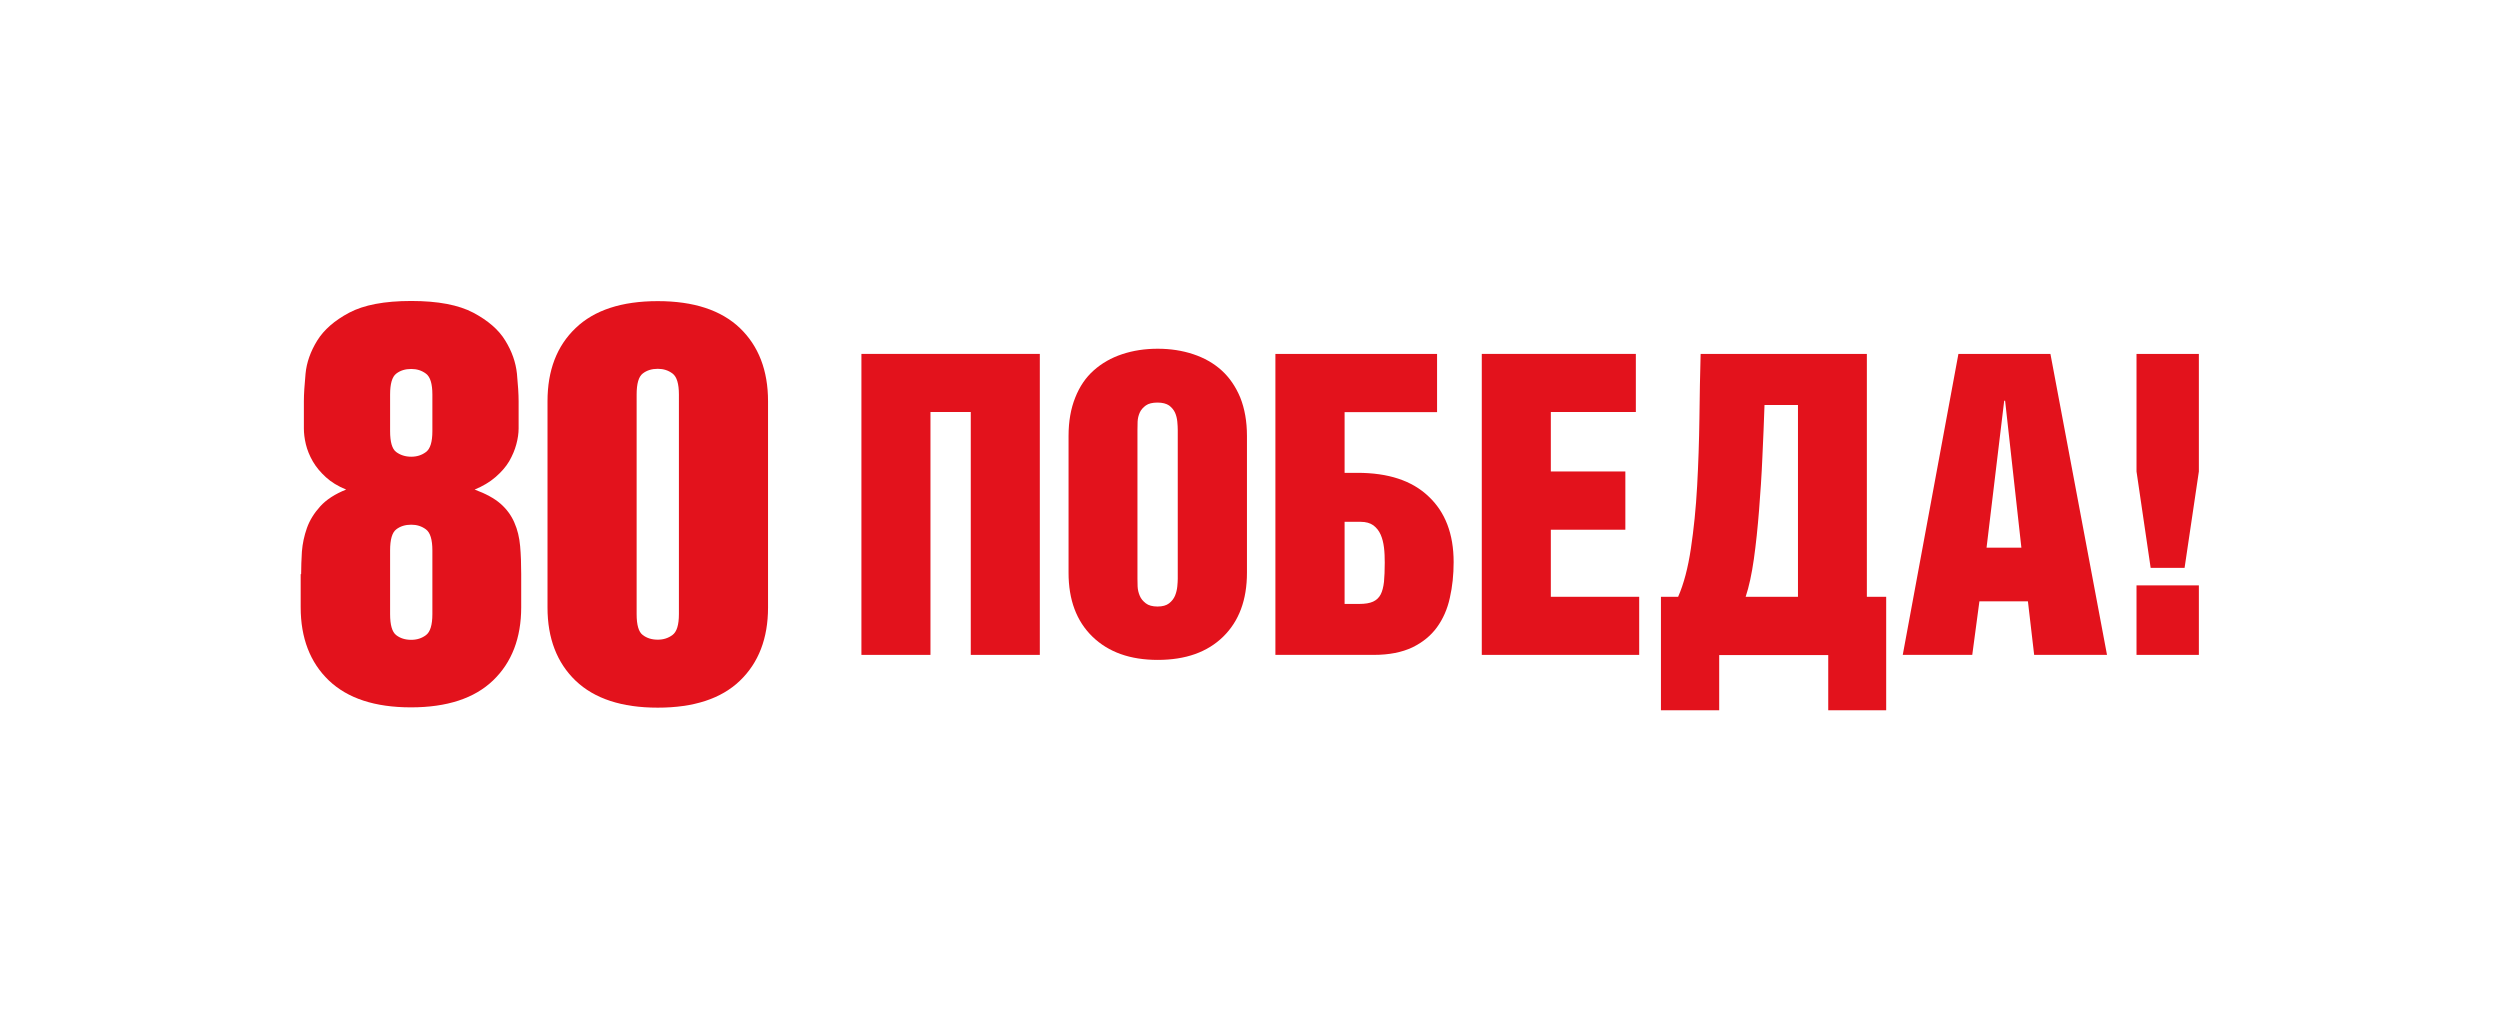
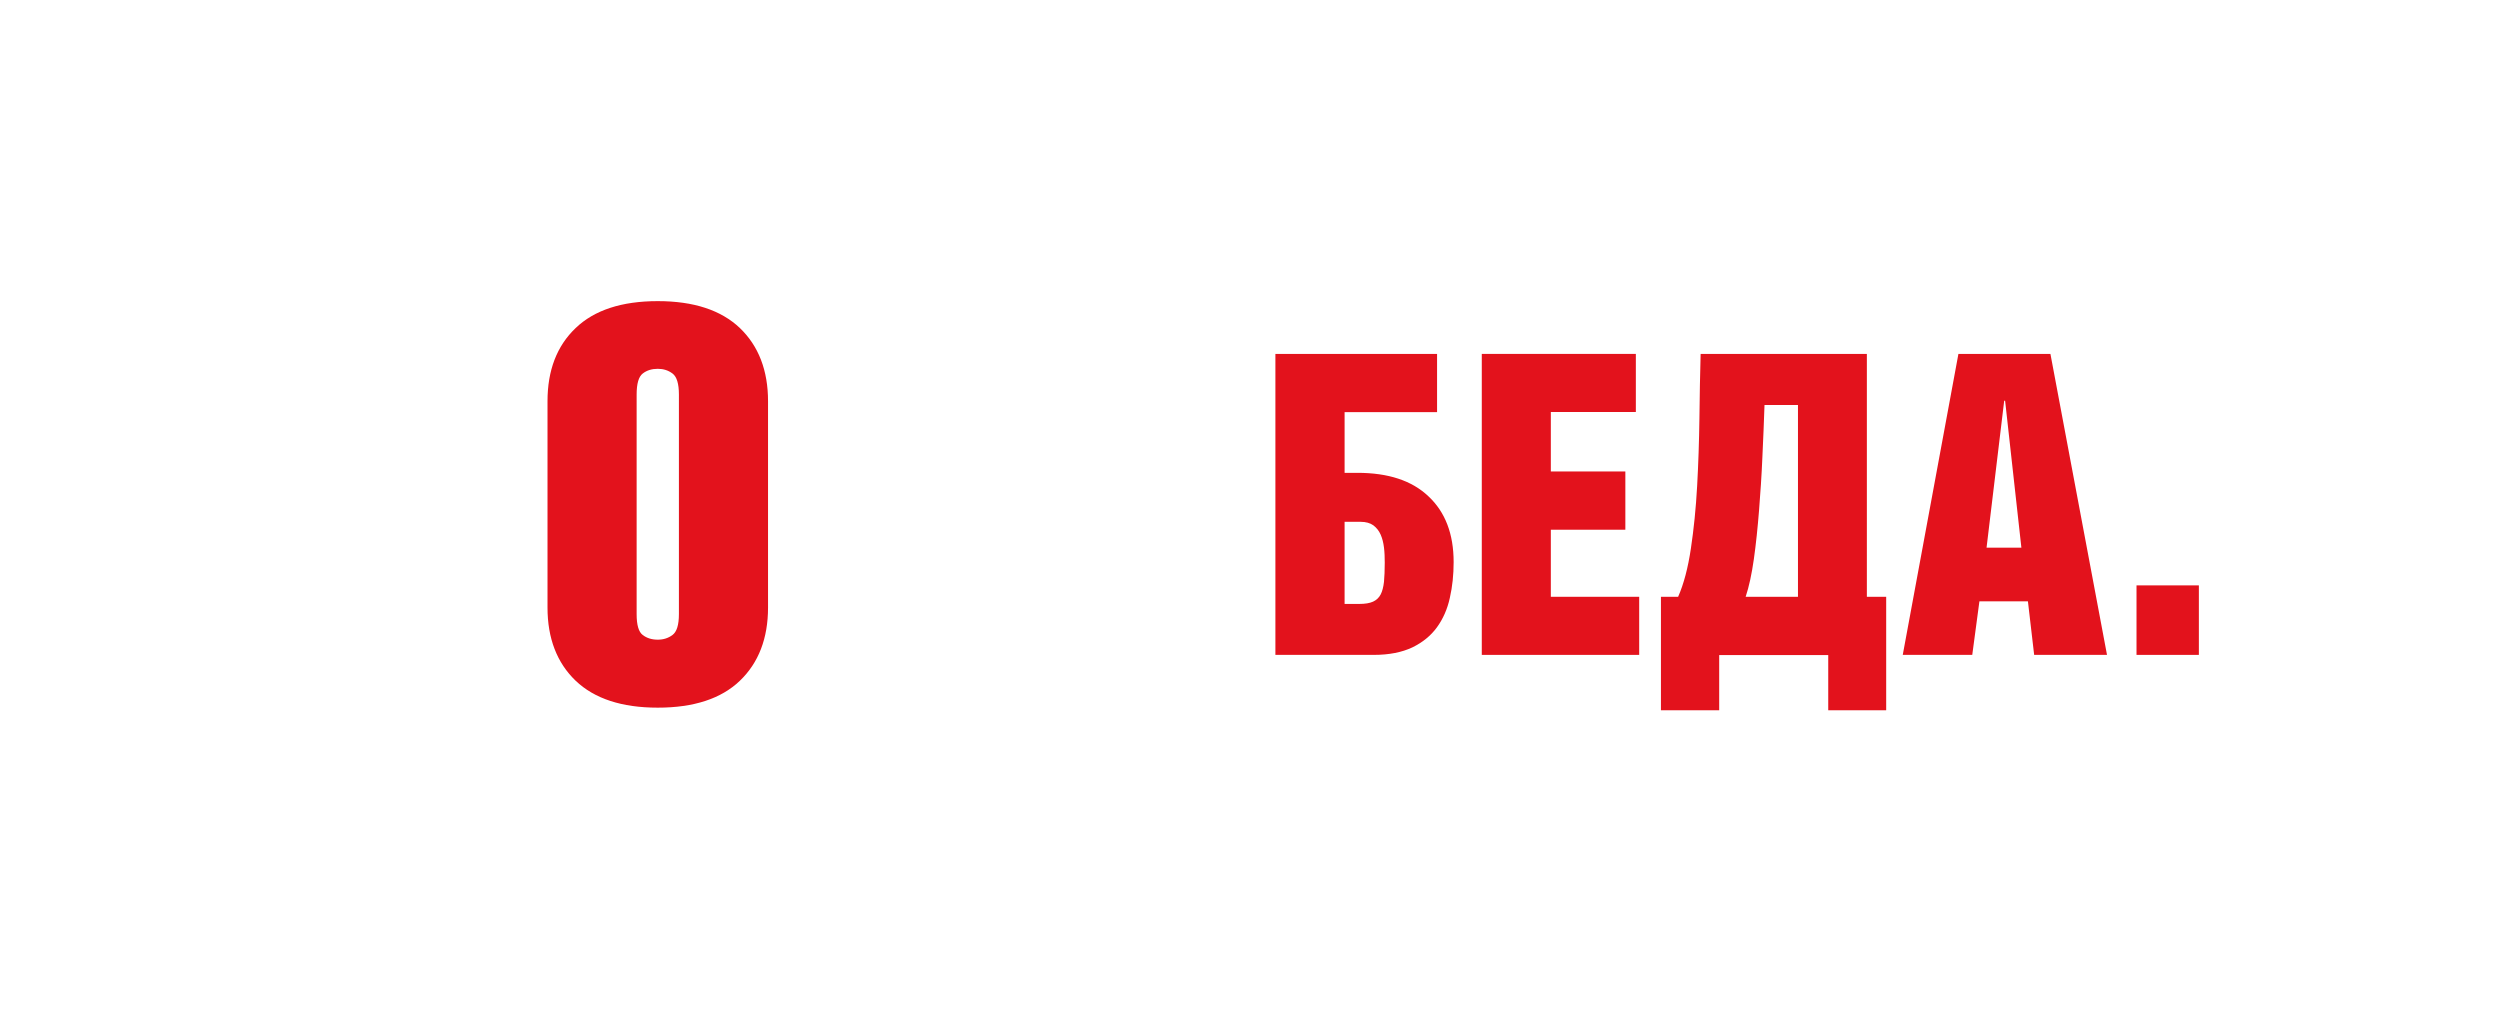
<svg xmlns="http://www.w3.org/2000/svg" xmlns:xlink="http://www.w3.org/1999/xlink" version="1.1" id="Слой_1" x="0px" y="0px" viewBox="0 0 164.38 66.49" style="enable-background:new 0 0 164.38 66.49;" xml:space="preserve">
  <style type="text/css"> .st0{fill:#FFFFFF;} .st1{clip-path:url(#SVGID_00000177480372279078771790000000094722791818893745_);fill:#E3121C;} </style>
-   <rect y="0" class="st0" width="164.38" height="66.49" />
  <g>
    <defs>
      <rect id="SVGID_1_" y="0" width="164.38" height="66.49" />
    </defs>
    <clipPath id="SVGID_00000160907513524354233490000015351480016327767464_">
      <use xlink:href="#SVGID_1_" style="overflow:visible;" />
    </clipPath>
-     <path style="clip-path:url(#SVGID_00000160907513524354233490000015351480016327767464_);fill:#E3121C;" d="M19.8,37.75 c0-0.46,0.02-0.96,0.05-1.48c0.04-0.52,0.15-1.04,0.33-1.55c0.18-0.51,0.48-0.99,0.88-1.43c0.4-0.44,0.97-0.81,1.7-1.1 c-0.54-0.22-0.98-0.49-1.33-0.81c-0.35-0.32-0.64-0.66-0.86-1.04c-0.22-0.38-0.37-0.76-0.46-1.13c-0.09-0.38-0.13-0.72-0.13-1.04 v-1.79c0-0.46,0.04-1.07,0.11-1.81c0.07-0.74,0.33-1.47,0.77-2.18c0.44-0.71,1.14-1.32,2.1-1.83c0.96-0.51,2.32-0.77,4.08-0.77 s3.11,0.26,4.08,0.77c0.96,0.51,1.67,1.12,2.1,1.83c0.44,0.71,0.69,1.43,0.77,2.18c0.07,0.74,0.11,1.35,0.11,1.81v1.79 c0,0.32-0.05,0.67-0.15,1.04c-0.1,0.38-0.26,0.75-0.47,1.12c-0.22,0.37-0.52,0.71-0.9,1.04c-0.38,0.33-0.84,0.6-1.37,0.82 c0.73,0.27,1.3,0.58,1.7,0.93c0.4,0.35,0.71,0.77,0.91,1.24c0.21,0.47,0.33,0.99,0.38,1.55c0.05,0.56,0.07,1.17,0.07,1.83v2.19 c0,2.02-0.62,3.63-1.85,4.81c-1.23,1.18-3.03,1.77-5.4,1.77c-2.37,0-4.16-0.59-5.4-1.77c-1.23-1.18-1.85-2.79-1.85-4.81V37.75z M25.65,28.35c0,0.71,0.13,1.17,0.4,1.37s0.6,0.31,0.99,0.31c0.37,0,0.69-0.1,0.97-0.31s0.42-0.66,0.42-1.37v-2.41 c0-0.71-0.14-1.16-0.42-1.37c-0.28-0.21-0.6-0.31-0.97-0.31c-0.39,0-0.72,0.1-0.99,0.31c-0.27,0.21-0.4,0.67-0.4,1.37V28.35z M25.65,40.38c0,0.71,0.13,1.17,0.4,1.38c0.27,0.21,0.6,0.31,0.99,0.31c0.37,0,0.69-0.1,0.97-0.31c0.28-0.21,0.42-0.67,0.42-1.38 v-4.19c0-0.71-0.14-1.17-0.42-1.38s-0.6-0.31-0.97-0.31c-0.39,0-0.72,0.1-0.99,0.31s-0.4,0.67-0.4,1.38V40.38z" />
    <path style="clip-path:url(#SVGID_00000160907513524354233490000015351480016327767464_);fill:#E3121C;" d="M36,26.38 c0-2.02,0.61-3.63,1.85-4.81c1.23-1.18,3.03-1.77,5.4-1.77c2.36,0,4.16,0.59,5.4,1.77c1.23,1.18,1.85,2.79,1.85,4.81v13.57 c0,2.02-0.62,3.63-1.85,4.81c-1.23,1.18-3.03,1.77-5.4,1.77c-2.37,0-4.16-0.59-5.4-1.77C36.62,43.58,36,41.97,36,39.95V26.38z M41.86,40.38c0,0.71,0.13,1.17,0.4,1.37c0.27,0.21,0.6,0.31,0.99,0.31c0.37,0,0.69-0.1,0.97-0.31c0.28-0.21,0.42-0.66,0.42-1.37 V25.94c0-0.71-0.14-1.17-0.42-1.38c-0.28-0.21-0.6-0.31-0.97-0.31c-0.39,0-0.72,0.1-0.99,0.31c-0.27,0.21-0.4,0.67-0.4,1.38V40.38z " />
-     <polygon style="clip-path:url(#SVGID_00000160907513524354233490000015351480016327767464_);fill:#E3121C;" points="56.64,43.06 61.18,43.06 61.18,27.09 63.83,27.09 63.83,43.06 68.37,43.06 68.37,23.27 56.64,23.27 " />
-     <path style="clip-path:url(#SVGID_00000160907513524354233490000015351480016327767464_);fill:#E3121C;" d="M80.32,24.35 c-0.52-0.47-1.14-0.82-1.86-1.06c-0.72-0.24-1.5-0.36-2.34-0.36c-0.84,0-1.62,0.12-2.34,0.36c-0.72,0.24-1.33,0.59-1.86,1.06 s-0.93,1.06-1.22,1.79c-0.29,0.72-0.44,1.56-0.44,2.52v9c0,1.78,0.52,3.18,1.57,4.2c1.05,1.02,2.48,1.53,4.29,1.53 c1.84,0,3.27-0.51,4.31-1.53c1.04-1.02,1.56-2.42,1.56-4.2v-9c0-0.95-0.15-1.79-0.44-2.52C81.25,25.42,80.84,24.82,80.32,24.35 M77.44,38.05c0,0.13-0.01,0.3-0.03,0.51c-0.02,0.21-0.07,0.41-0.15,0.61c-0.08,0.19-0.21,0.36-0.39,0.5 c-0.18,0.14-0.43,0.21-0.76,0.21c-0.33,0-0.59-0.07-0.77-0.21c-0.18-0.14-0.32-0.3-0.4-0.5c-0.08-0.19-0.13-0.39-0.14-0.61 c-0.01-0.21-0.01-0.38-0.01-0.51v-9.77c0-0.17,0-0.35,0.01-0.56c0.01-0.21,0.06-0.41,0.14-0.59c0.08-0.18,0.22-0.34,0.4-0.47 c0.18-0.13,0.44-0.19,0.77-0.19c0.33,0,0.58,0.07,0.76,0.19c0.17,0.13,0.3,0.28,0.39,0.47c0.08,0.18,0.13,0.38,0.15,0.59 c0.02,0.21,0.03,0.4,0.03,0.56V38.05z" />
    <path style="clip-path:url(#SVGID_00000160907513524354233490000015351480016327767464_);fill:#E3121C;" d="M89.26,31.09h-0.85 v-3.99h6.08v-3.83H83.86v19.79h6.47c1.01,0,1.85-0.17,2.53-0.49c0.68-0.33,1.22-0.77,1.62-1.32c0.4-0.55,0.69-1.2,0.85-1.94 c0.17-0.74,0.25-1.53,0.25-2.35c0-1.85-0.55-3.29-1.65-4.32C92.84,31.6,91.28,31.09,89.26,31.09 M91,38.26 c-0.04,0.34-0.11,0.62-0.22,0.83s-0.28,0.37-0.5,0.47s-0.52,0.15-0.91,0.15h-0.96v-5.4h1.05c0.35,0,0.63,0.08,0.84,0.23 c0.21,0.16,0.37,0.36,0.48,0.61c0.11,0.25,0.18,0.53,0.22,0.85c0.04,0.32,0.05,0.66,0.05,1C91.05,37.5,91.03,37.92,91,38.26" />
    <polygon style="clip-path:url(#SVGID_00000160907513524354233490000015351480016327767464_);fill:#E3121C;" points="101.97,34.83 106.87,34.83 106.87,31 101.97,31 101.97,27.09 107.56,27.09 107.56,23.27 97.43,23.27 97.43,43.06 107.78,43.06 107.78,39.24 101.97,39.24 " />
    <path style="clip-path:url(#SVGID_00000160907513524354233490000015351480016327767464_);fill:#E3121C;" d="M122.76,23.27h-10.94 c-0.04,1.32-0.06,2.74-0.08,4.24c-0.02,1.51-0.07,2.99-0.15,4.45c-0.08,1.46-0.22,2.83-0.41,4.1c-0.19,1.28-0.47,2.34-0.84,3.18 h-1.13v7.46h3.83v-3.63h7.17v3.63h3.81v-7.46h-1.27V23.27z M118.22,39.24h-3.44c0.22-0.66,0.4-1.49,0.54-2.48 c0.14-0.99,0.25-2.06,0.34-3.19s0.17-2.31,0.22-3.51c0.06-1.2,0.1-2.34,0.14-3.43h2.2V39.24z" />
    <path style="clip-path:url(#SVGID_00000160907513524354233490000015351480016327767464_);fill:#E3121C;" d="M128.77,23.27 l-3.66,19.79h4.57l0.47-3.52h3.19l0.41,3.52h4.79l-3.72-19.79H128.77z M130.62,36.01l1.16-9.66h0.06l1.07,9.66H130.62z" />
-     <polygon style="clip-path:url(#SVGID_00000160907513524354233490000015351480016327767464_);fill:#E3121C;" points="140.48,23.27 140.48,31 141.41,37.34 143.64,37.34 144.58,31 144.58,23.27 " />
    <rect x="140.48" y="38.49" style="clip-path:url(#SVGID_00000160907513524354233490000015351480016327767464_);fill:#E3121C;" width="4.1" height="4.57" />
  </g>
</svg>